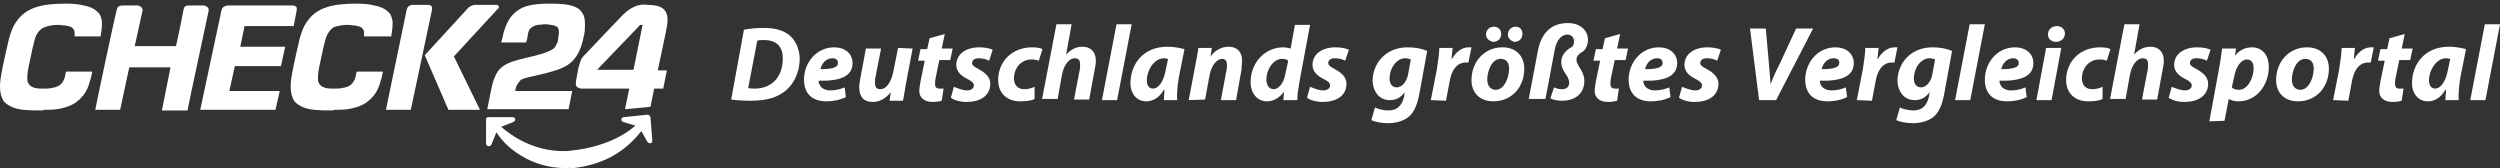
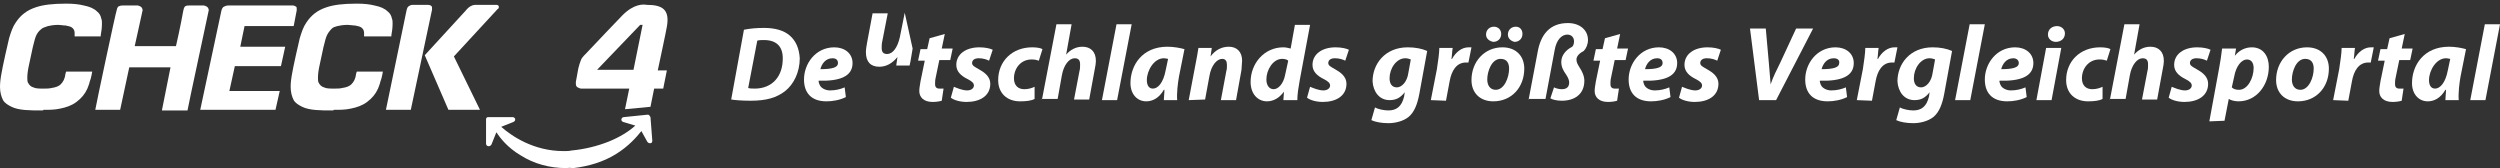
<svg xmlns="http://www.w3.org/2000/svg" version="1.1" id="Ebene_1" x="0px" y="0px" width="412px" height="27.7px" viewBox="0 0 412 27.7" style="enable-background:new 0 0 412 27.7;" xml:space="preserve">
  <rect x="0" y="0" width="412" height="27.7" fill="#333333" stroke="none" />
  <style type="text/css">
	.st0{fill:#FFFFFF;}
</style>
  <g>
    <g>
      <path class="st0" d="M6.8,18.2L6.8,18.2c-1.8,0-3.7,0-4.9-0.6c-0.6-0.3-1.1-0.6-1.4-1.1C0.2,15.9,0,15.2,0,14.3    c0-0.7,0.1-1.5,0.3-2.5c0-0.2,1.1-5.2,1.2-5.5c0.3-1,0.6-1.9,1.1-2.6c0.8-1.2,1.8-2,3.3-2.5c1.2-0.4,2.7-0.6,5-0.6h0    c1.2,0,2.1,0.1,2.9,0.3c1,0.2,1.7,0.5,2.2,1c0.4,0.3,0.6,0.7,0.7,1.2c0.1,0.2,0.1,0.5,0.1,0.8c0,0.7-0.1,1.4-0.2,1.9    c0,0.1,0,0.2,0,0.2l0,0h-4.3l0,0c0,0,0-0.1,0-0.2c0,0,0-0.2,0-0.4c0-0.4-0.2-0.7-0.5-0.9c-0.3-0.2-0.7-0.2-1-0.3    c-0.4,0-0.8-0.1-1.2-0.1c-0.7,0-1.3,0.1-1.7,0.2C7.3,4.5,7,4.6,6.8,4.8C6.4,5.1,6.1,5.5,5.9,6C5.7,6.5,5.6,7.1,5.4,7.8l-0.6,2.8    c-0.2,0.9-0.3,1.6-0.3,2.2c0,0.3,0,0.6,0.1,0.8c0.2,0.4,0.5,0.7,0.9,0.8c0.4,0.2,1,0.2,1.7,0.2c0.5,0,0.9,0,1.3-0.1    c0.7-0.1,1.2-0.3,1.5-0.6c0.4-0.4,0.7-0.9,0.8-1.8l0.1-0.3h4.3v0c0,0-0.2,1.2-0.4,1.6c-0.1,0.5-0.3,0.9-0.4,1.2    c-0.4,0.9-1,1.6-1.8,2.2c-0.8,0.6-1.7,0.9-2.7,1.1c-0.9,0.2-1.8,0.2-2.8,0.2C7.3,18.2,6.9,18.2,6.8,18.2z" />
    </g>
    <g>
      <path class="st0" d="M54.7,18.2L54.7,18.2c-1.8,0-3.7,0-4.9-0.6c-0.6-0.3-1.1-0.6-1.4-1.1c-0.3-0.6-0.5-1.3-0.5-2.2    c0-0.7,0.1-1.5,0.3-2.5c0-0.2,1.1-5.2,1.2-5.5c0.3-1,0.6-1.9,1.1-2.6c0.8-1.2,1.8-2,3.3-2.5c1.2-0.4,2.7-0.6,5-0.6h0    c1.2,0,2.1,0.1,2.9,0.3c1,0.2,1.7,0.5,2.2,1c0.4,0.3,0.6,0.7,0.7,1.2c0.1,0.2,0.1,0.5,0.1,0.8c0,0.7-0.1,1.4-0.2,1.9    c0,0.1,0,0.2,0,0.2l0,0H60l0,0c0,0,0-0.1,0-0.2c0,0,0-0.2,0-0.4c0-0.4-0.2-0.7-0.5-0.9c-0.3-0.2-0.7-0.2-1-0.3    c-0.4,0-0.8-0.1-1.2-0.1c-0.7,0-1.3,0.1-1.7,0.2c-0.4,0.1-0.7,0.2-0.9,0.4C54.3,5.1,54,5.5,53.8,6c-0.2,0.5-0.3,1.1-0.5,1.8    l-0.6,2.8c-0.2,0.9-0.3,1.6-0.3,2.2c0,0.3,0,0.6,0.1,0.8c0.2,0.4,0.5,0.7,0.9,0.8c0.4,0.2,1,0.2,1.7,0.2c0.5,0,0.9,0,1.3-0.1    c0.7-0.1,1.2-0.3,1.5-0.6c0.4-0.4,0.7-0.9,0.8-1.8l0.1-0.3h4.3v0c0,0-0.2,1.2-0.4,1.6c-0.1,0.5-0.3,0.9-0.4,1.2    c-0.4,0.9-1,1.6-1.8,2.2c-0.8,0.6-1.7,0.9-2.7,1.1c-0.9,0.2-1.8,0.2-2.8,0.2h0C55.1,18.2,54.7,18.2,54.7,18.2z" />
    </g>
    <g>
      <path class="st0" d="M45.4,18.1H33l0,0l3.5-16.4c0.1-0.3,0.2-0.5,0.4-0.6c0.2-0.1,0.4-0.2,0.8-0.2h10.5c0.3,0,0.4,0.1,0.6,0.2    c0.1,0.1,0.1,0.2,0.1,0.4v0c0,0.1,0,0.1,0,0.2l-0.5,2.6h-8.1l-0.7,3.4H47l-0.7,3.2h-7.6l-0.9,4.1h8.3L45.4,18.1z" />
    </g>
    <g>
      <path class="st0" d="M67.7,18.1h-4.1l0,0L67,1.7c0.1-0.4,0.2-0.6,0.4-0.7c0.2-0.1,0.3-0.2,0.6-0.2h2.5c0.3,0,0.5,0.1,0.6,0.2    c0.1,0.1,0.1,0.2,0.1,0.4c0,0.1,0,0.1,0,0.2L67.7,18.1z" />
    </g>
    <g>
      <path class="st0" d="M79.1,18.1h-5.2l0,0L70,9.1l0,0l6.7-7.3c0.4-0.5,0.7-0.7,0.9-0.8c0.2-0.1,0.4-0.2,0.8-0.2h3.4    c0.2,0,0.3,0.1,0.3,0.1c0,0,0.1,0.1,0.1,0.1c0,0,0,0,0,0.1h0l0,0.1c0,0.1,0,0.2-0.2,0.3l-7.2,7.8L79.1,18.1z" />
    </g>
    <g>
      <path class="st0" d="M26.7,18.1L26.7,18.1L26.7,18.1l1.4-7h-6.8l-1.5,7h-4.1l0,0c0.1-0.7,3.4-16.2,3.5-16.3    C19.3,1.2,19.5,1,19.7,1c0.2-0.1,0.4-0.1,0.8-0.1h2.2c0.1,0,0.3,0.1,0.5,0.2c0.1,0.1,0.1,0.1,0.2,0.2c0,0.1,0.1,0.2,0.1,0.3    c0,0,0,0.1,0,0.1c0,0.1-1.2,5.4-1.3,5.9h6.8c0.6-2.6,1.2-5.7,1.2-5.8C30.3,1.2,30.5,1,30.6,1c0.2-0.1,0.4-0.1,0.8-0.1h2.2    c0.1,0,0.3,0.1,0.5,0.2c0.1,0.1,0.1,0.1,0.2,0.2c0,0.1,0.1,0.2,0.1,0.3c0,0,0,0.1,0,0.1c0,0.1-3.4,15.8-3.5,16.5l0,0H26.7z" />
    </g>
    <g>
-       <path class="st0" d="M91.3,4.2c0.3,0.1,0.6,0.2,0.7,0.5l0,0c0.1,0.2,0.1,0.4,0.1,0.6l0,0c0,0.3,0,0.5-0.1,0.9l0,0    C92,6.7,91.9,7,91.7,7.3l0,0c-0.1,0.3-0.3,0.6-0.6,0.8l0,0c-0.6,0.4-1.5,0.7-3,1.1l0,0c-2.1,0.5-3.5,0.8-4.5,1.3l0,0    c-1,0.5-1.6,1.1-2,2.1l0,0c-0.3,0.6-0.5,1.4-0.7,2.4l0,0l-0.6,3h13.4l0.6-3h-9.4c0,0,0.1-0.7,0.3-1l0,0c0.2-0.3,0.4-0.6,0.6-0.8    l0,0c0.3-0.2,0.6-0.3,1-0.4l0,0c0.8-0.2,1.8-0.4,3.4-0.8l0,0c1.9-0.5,3.2-1,4.1-1.9l0,0c0.9-0.9,1.5-2.1,1.9-4.1l0,0    c0.2-0.7,0.2-1.4,0.2-2l0,0c0-0.8-0.1-1.4-0.4-1.8l0,0c-0.3-0.5-0.6-0.8-1.1-1l0,0c-1-0.5-2.5-0.6-4.2-0.6l0,0c-2.2,0-4,0.2-5.2,1    l0,0c-1.3,0.8-2.2,2.2-2.7,4.6l0,0L82.6,7h4.1l0.2-0.7C87,5.5,87.1,5,87.4,4.7l0,0c0.3-0.3,0.7-0.5,1.2-0.6l0,0    c0.4,0,0.8-0.1,1.3-0.1l0,0c0.1,0,0.2,0,0.2,0l0,0C90.6,4.1,91,4.1,91.3,4.2L91.3,4.2z" />
-     </g>
+       </g>
    <g>
      <path class="st0" d="M102.6,2.5c-0.5,0.5-4.5,4.7-6.1,6.4c-0.3,0.3-0.7,0.7-0.8,1.1c-0.1,0.2-0.3,0.9-0.4,1.3    c-0.2,1-0.3,1.8-0.4,2.2c0,0.1,0,0.2,0,0.3c0,0.3,0.1,0.5,0.3,0.6c0.2,0.1,0.4,0.2,0.6,0.2c0.2,0,7.9,0,7.9,0L103,18l4.2-0.4    l0.6-3h1.5l0.6-3h-1.5c0,0,1.5-7,1.5-7.2c0.5-2.8-0.7-3.6-3.3-3.6C106,0.7,104.5,0.6,102.6,2.5z M104.4,11.5h-6l7.1-7.4h0.4    L104.4,11.5z" />
    </g>
    <g>
      <path class="st0" d="M93.3,27.7L93.3,27.7c-2.7,0-5.3-0.7-7.5-2.1c-2.2-1.3-3.4-2.9-4-3.8l-0.8,2c-0.1,0.2-0.3,0.3-0.5,0.3    c-0.2,0-0.4-0.2-0.4-0.4l0-4v0c0-0.1,0-0.2,0.1-0.3c0.1-0.1,0.2-0.1,0.3-0.1h4h0c0.2,0,0.4,0.2,0.4,0.3c0,0,0,0.1,0,0.1    c0,0.2-0.1,0.3-0.3,0.4l-2,0.8c1.7,1.5,5.3,4,10.3,4c0.4,0,0.9,0,1.3-0.1c2.1-0.2,4.2-0.7,6.2-1.5c1.7-0.7,3.2-1.6,4.3-2.6l-2-0.6    c-0.2-0.1-0.3-0.2-0.3-0.4c0,0,0,0,0,0c0-0.2,0.2-0.4,0.4-0.4l3.9-0.4c0,0,0,0,0,0c0.1,0,0.2,0,0.3,0.1c0.1,0.1,0.1,0.2,0.2,0.3    c0.3,3.9,0.3,3.9,0.3,3.9c0,0.2-0.1,0.4-0.3,0.4c0,0-0.1,0-0.1,0c-0.2,0-0.3-0.1-0.4-0.2l-1-1.8c-0.8,1-2.1,2.5-4.2,3.8    c-2.1,1.3-4.5,2-7,2.3l-0.3,0l0,0C94,27.6,93.6,27.7,93.3,27.7z" />
    </g>
  </g>
  <g>
    <path class="st0" d="M122.6,4.9c1-0.2,2.1-0.3,3.3-0.3c1.8,0,3.3,0.4,4.3,1.3c0.9,0.8,1.5,2,1.6,3.7c0,2.3-1,4.3-2.4,5.4   c-1.4,1.1-3.1,1.6-5.7,1.6c-1.4,0-2.6-0.1-3.2-0.2L122.6,4.9z M123.3,14.5c0.3,0.1,0.7,0.1,1.1,0.1c1.4,0,2.6-0.5,3.4-1.4   c0.8-0.9,1.2-2.1,1.2-3.6c0-1.9-1-3-3.1-3c-0.4,0-0.8,0-1.1,0.1L123.3,14.5z" />
    <path class="st0" d="M139.4,16c-1,0.5-2.2,0.7-3.2,0.7c-2.5,0-3.7-1.4-3.7-3.6c0-2.6,1.9-5.3,5-5.3c1.7,0,3,1,3,2.6   c0,2.2-2.1,3-5.6,2.9c0,0.2,0.1,0.6,0.3,0.9c0.3,0.4,0.9,0.7,1.6,0.7c0.9,0,1.7-0.2,2.4-0.5L139.4,16z M137.2,9.6   c-1.2,0-1.8,1-2,1.8c2,0,2.9-0.3,2.9-1C138.1,9.9,137.8,9.6,137.2,9.6z" />
-     <path class="st0" d="M150.4,8l-1.1,5.8c-0.2,1.1-0.3,2-0.5,2.8h-2.2l0.2-1.4l0,0c-0.9,1.1-1.9,1.6-3,1.6c-1.4,0-2.2-0.8-2.2-2.4   c0-0.5,0.1-1,0.2-1.6l0.9-4.8h2.5l-0.9,4.6c-0.1,0.4-0.1,0.8-0.1,1.1c0,0.6,0.2,1,0.9,1c0.9,0,1.7-1,2.1-2.8l0.8-4L150.4,8L150.4,8   z" />
+     <path class="st0" d="M150.4,8c-0.2,1.1-0.3,2-0.5,2.8h-2.2l0.2-1.4l0,0c-0.9,1.1-1.9,1.6-3,1.6c-1.4,0-2.2-0.8-2.2-2.4   c0-0.5,0.1-1,0.2-1.6l0.9-4.8h2.5l-0.9,4.6c-0.1,0.4-0.1,0.8-0.1,1.1c0,0.6,0.2,1,0.9,1c0.9,0,1.7-1,2.1-2.8l0.8-4L150.4,8L150.4,8   z" />
    <path class="st0" d="M155.7,5.6L155.2,8h1.8l-0.4,1.9h-1.8l-0.6,2.9c-0.1,0.4-0.1,0.8-0.1,1.1c0,0.4,0.2,0.7,0.7,0.7   c0.2,0,0.5,0,0.7,0l-0.3,2c-0.3,0.1-0.9,0.2-1.5,0.2c-1.5,0-2.2-0.8-2.2-1.8c0-0.5,0.1-0.9,0.2-1.6l0.7-3.4h-1.1l0.4-1.9h1.1   l0.4-1.8L155.7,5.6z" />
    <path class="st0" d="M157.2,14.3c0.5,0.2,1.4,0.6,2.2,0.6c0.7,0,1.1-0.4,1.1-0.8s-0.3-0.7-1.1-1.1c-1-0.5-1.8-1.2-1.8-2.3   c0-1.8,1.6-2.9,3.8-2.9c1,0,1.8,0.2,2.2,0.4L163,10c-0.4-0.2-1-0.4-1.7-0.4s-1.1,0.3-1.1,0.8c0,0.4,0.4,0.6,1.1,1   c0.9,0.5,1.9,1.2,1.9,2.4c0,2-1.7,3-3.9,3c-1.1,0-2.1-0.3-2.6-0.7L157.2,14.3z" />
    <path class="st0" d="M170.5,16.3c-0.5,0.3-1.4,0.4-2.4,0.4c-2.1,0-3.6-1.3-3.6-3.5c0-3.1,2.3-5.4,5.6-5.4c0.7,0,1.4,0.1,1.7,0.3   l-0.6,1.9c-0.3-0.1-0.6-0.2-1.2-0.2c-1.8,0-2.9,1.5-2.9,3.1c0,1.2,0.7,1.8,1.7,1.8c0.7,0,1.3-0.2,1.7-0.4V16.3z" />
    <path class="st0" d="M171.7,16.5L174.1,4h2.5l-0.9,5l0,0c0.7-0.8,1.6-1.3,2.7-1.3c1.3,0,2.2,0.8,2.2,2.3c0,0.4-0.1,1.1-0.2,1.5   l-0.9,4.9H177l0.9-4.7c0.1-0.3,0.1-0.7,0.1-1.1c0-0.6-0.2-1-0.9-1c-0.9,0-1.8,1.1-2.1,2.8l-0.7,3.9h-2.6V16.5z" />
    <path class="st0" d="M181.6,16.5L184,4h2.5l-2.4,12.5H181.6z" />
    <path class="st0" d="M191.8,16.5c0-0.5,0.1-1.1,0.1-1.7h-0.1c-0.8,1.4-1.9,1.9-2.9,1.9c-1.5,0-2.6-1.2-2.6-3c0-2.9,1.9-6,6.1-6   c1,0,2.1,0.2,2.8,0.4l-0.9,4.5c-0.2,1.1-0.4,2.8-0.3,3.9H191.8L191.8,16.5z M192.5,9.7c-0.2,0-0.4-0.1-0.7-0.1   c-1.6,0-2.8,2-2.8,3.6c0,0.8,0.3,1.4,1,1.4c0.8,0,1.7-0.9,2.1-3L192.5,9.7z" />
    <path class="st0" d="M195.9,16.5l1.1-5.8c0.2-1.1,0.4-2,0.5-2.8h2.2l-0.2,1.4l0,0c0.8-1.1,1.9-1.6,3-1.6c1.4,0,2.2,0.9,2.2,2.3   c0,0.4-0.1,1-0.1,1.5l-0.9,5h-2.5l0.9-4.8c0.1-0.3,0.1-0.6,0.1-1c0-0.6-0.2-1-0.8-1c-0.8,0-1.8,1-2.1,2.9l-0.7,3.8L195.9,16.5   L195.9,16.5z" />
    <path class="st0" d="M215.9,4.1l-1.7,9.1c-0.2,1.1-0.4,2.3-0.4,3.3h-2.3l0.1-1.4l0,0c-0.8,1.1-1.8,1.6-2.8,1.6   c-1.5,0-2.7-1.2-2.7-3.2c0-3,2.2-5.7,5.4-5.7c0.4,0,0.8,0.1,1.2,0.2l0.7-3.9H215.9z M212.3,10c-0.2-0.2-0.6-0.3-1-0.3   c-1.5,0-2.6,1.8-2.6,3.4c0,1,0.5,1.6,1.2,1.6s1.6-0.8,1.9-2.4L212.3,10z" />
    <path class="st0" d="M215.9,14.3c0.5,0.2,1.4,0.6,2.2,0.6c0.7,0,1.1-0.4,1.1-0.8s-0.3-0.7-1.1-1.1c-1-0.5-1.8-1.2-1.8-2.3   c0-1.8,1.6-2.9,3.8-2.9c1,0,1.8,0.2,2.2,0.4l-0.6,1.8c-0.4-0.2-1-0.4-1.7-0.4c-0.7,0-1.1,0.3-1.1,0.8c0,0.4,0.4,0.6,1.1,1   c0.9,0.5,1.9,1.2,1.9,2.4c0,2-1.7,3-3.9,3c-1.1,0-2.1-0.3-2.6-0.7L215.9,14.3z" />
    <path class="st0" d="M226.6,17.7c0.5,0.3,1.5,0.5,2.2,0.5c1.3,0,2.2-0.6,2.6-2.3l0.1-0.7l0,0c-0.7,0.9-1.4,1.3-2.5,1.3   c-1.7,0-2.7-1.4-2.8-3.1c0-2.8,2-5.6,5.8-5.6c1.2,0,2.3,0.2,3.2,0.6l-1.3,7.1c-0.3,1.6-0.8,3-1.8,3.8c-0.9,0.7-2.2,1-3.3,1   c-1.1,0-2.2-0.2-2.8-0.5L226.6,17.7z M232.5,9.8c-0.2-0.1-0.6-0.2-0.9-0.2c-1.5,0-2.6,1.7-2.6,3.3c0,0.9,0.4,1.5,1.2,1.5   c0.8,0,1.7-0.9,1.9-2.4L232.5,9.8z" />
    <path class="st0" d="M235.8,16.5l1-5.1c0.2-1.3,0.4-2.7,0.4-3.5h2.2c-0.1,0.6-0.1,1.2-0.2,1.8h0.1c0.6-1.1,1.6-1.9,2.7-1.9   c0.2,0,0.3,0,0.5,0l-0.5,2.5c-0.1,0-0.3,0-0.4,0c-1.6,0-2.4,1.4-2.7,3.1l-0.6,3.2L235.8,16.5L235.8,16.5z" />
    <path class="st0" d="M251.2,11.3c0,3.1-2.1,5.4-5.1,5.4c-2.2,0-3.6-1.4-3.6-3.5c0-3,2.1-5.4,5.1-5.4   C249.9,7.8,251.2,9.3,251.2,11.3z M244.9,5.7c0-0.8,0.6-1.3,1.3-1.3c0.7,0,1.2,0.5,1.2,1.2c0,0.8-0.6,1.3-1.3,1.3   C245.5,6.8,244.9,6.4,244.9,5.7z M245.1,13.1c0,1,0.5,1.7,1.4,1.7c1.4,0,2.2-2,2.2-3.5c0-0.8-0.3-1.6-1.4-1.6   C245.8,9.7,245.1,11.8,245.1,13.1z M248.5,5.7c0-0.8,0.6-1.3,1.3-1.3c0.7,0,1.1,0.5,1.1,1.2c0,0.8-0.6,1.3-1.3,1.3   C249.1,6.8,248.5,6.4,248.5,5.7z" />
    <path class="st0" d="M251.9,16.5l1.5-7.9c0.5-2.9,2-4.8,5-4.8c1.9,0,3.3,1.1,3.3,2.8c0,0.7-0.3,1.4-0.7,1.8   c-0.6,0.3-1.2,0.8-1.2,1.4c0,0.5,0.2,0.8,0.5,1.3c0.4,0.6,0.8,1.4,0.8,2.2c0,2.3-1.7,3.3-3.7,3.3c-0.9,0-1.6-0.2-1.9-0.4l0.6-1.8   c0.4,0.2,0.9,0.3,1.3,0.3c0.8,0,1.2-0.4,1.2-1.1c0-0.3-0.1-0.7-0.5-1.3c-0.5-0.7-0.8-1.3-0.8-2.1c0-1.1,0.8-2,1.8-2.5   c0.2-0.2,0.3-0.5,0.3-0.9c0-0.6-0.4-1.1-1.1-1.1c-0.9,0-1.8,0.8-2.1,2.6l-1.5,8h-2.8L251.9,16.5L251.9,16.5z" />
    <path class="st0" d="M267,5.6L266.5,8h1.8l-0.4,1.9h-1.8l-0.6,2.9c-0.1,0.4-0.1,0.8-0.1,1.1c0,0.4,0.2,0.7,0.7,0.7   c0.2,0,0.5,0,0.7,0l-0.3,2c-0.3,0.1-0.9,0.2-1.5,0.2c-1.5,0-2.2-0.8-2.2-1.8c0-0.5,0.1-0.9,0.2-1.6l0.7-3.4h-1.1l0.4-1.9h1.1   l0.4-1.8L267,5.6z" />
    <path class="st0" d="M275.3,16c-1,0.5-2.2,0.7-3.2,0.7c-2.5,0-3.7-1.4-3.7-3.6c0-2.6,1.9-5.3,5-5.3c1.7,0,3,1,3,2.6   c0,2.2-2.1,3-5.6,2.9c0,0.2,0.1,0.6,0.3,0.9c0.3,0.4,0.9,0.7,1.6,0.7c0.9,0,1.7-0.2,2.4-0.5L275.3,16z M273.1,9.6   c-1.2,0-1.8,1-2,1.8c2,0,2.9-0.3,2.9-1C274,9.9,273.7,9.6,273.1,9.6z" />
    <path class="st0" d="M277.2,14.3c0.5,0.2,1.4,0.6,2.2,0.6c0.7,0,1.1-0.4,1.1-0.8s-0.3-0.7-1.1-1.1c-1-0.5-1.8-1.2-1.8-2.3   c0-1.8,1.6-2.9,3.8-2.9c1,0,1.8,0.2,2.2,0.4L283,10c-0.4-0.2-1-0.4-1.7-0.4c-0.7,0-1.1,0.3-1.1,0.8c0,0.4,0.4,0.6,1.1,1   c0.9,0.5,1.9,1.2,1.9,2.4c0,2-1.7,3-3.9,3c-1.1,0-2.1-0.3-2.6-0.7L277.2,14.3z" />
    <path class="st0" d="M289.9,16.5l-1.5-11.8h2.6l0.5,5.6c0.1,1.2,0.2,2.4,0.3,3.6l0,0c0.4-1.2,1-2.4,1.6-3.6l2.6-5.6h2.8l-6.1,11.8   H289.9z" />
    <path class="st0" d="M304.4,16c-1,0.5-2.2,0.7-3.2,0.7c-2.5,0-3.7-1.4-3.7-3.6c0-2.6,1.9-5.3,5-5.3c1.7,0,3,1,3,2.6   c0,2.2-2.1,3-5.6,2.9c0,0.2,0.1,0.6,0.3,0.9c0.3,0.4,0.9,0.7,1.6,0.7c0.9,0,1.7-0.2,2.4-0.5L304.4,16z M302.2,9.6   c-1.2,0-1.8,1-2,1.8c2,0,2.9-0.3,2.9-1C303.2,9.9,302.8,9.6,302.2,9.6z" />
    <path class="st0" d="M306,16.5l1-5.1c0.2-1.3,0.4-2.7,0.4-3.5h2.2c-0.1,0.6-0.1,1.2-0.2,1.8h0.1c0.6-1.1,1.6-1.9,2.7-1.9   c0.2,0,0.3,0,0.5,0l-0.5,2.5c-0.1,0-0.3,0-0.4,0c-1.6,0-2.4,1.4-2.7,3.1l-0.6,3.2L306,16.5L306,16.5z" />
    <path class="st0" d="M313.1,17.7c0.5,0.3,1.5,0.5,2.2,0.5c1.3,0,2.2-0.6,2.6-2.3l0.1-0.7l0,0c-0.7,0.9-1.4,1.3-2.5,1.3   c-1.7,0-2.7-1.4-2.8-3.1c0-2.8,2-5.6,5.8-5.6c1.2,0,2.3,0.2,3.2,0.6l-1.3,7.1c-0.3,1.6-0.8,3-1.8,3.8c-0.9,0.7-2.2,1-3.3,1   s-2.2-0.2-2.8-0.5L313.1,17.7z M318.9,9.8c-0.2-0.1-0.6-0.2-0.9-0.2c-1.5,0-2.6,1.7-2.6,3.3c0,0.9,0.4,1.5,1.2,1.5   c0.8,0,1.7-0.9,1.9-2.4L318.9,9.8z" />
    <path class="st0" d="M322.2,16.5L324.6,4h2.5l-2.4,12.5H322.2z" />
    <path class="st0" d="M334,16c-1,0.5-2.2,0.7-3.2,0.7c-2.5,0-3.7-1.4-3.7-3.6c0-2.6,1.9-5.3,5-5.3c1.7,0,3,1,3,2.6   c0,2.2-2.1,3-5.6,2.9c0,0.2,0.1,0.6,0.3,0.9c0.3,0.4,0.9,0.7,1.6,0.7c0.9,0,1.7-0.2,2.4-0.5L334,16z M331.8,9.6c-1.2,0-1.8,1-2,1.8   c2,0,2.9-0.3,2.9-1C332.7,9.9,332.3,9.6,331.8,9.6z" />
    <path class="st0" d="M335.6,16.5l1.6-8.6h2.5l-1.6,8.6H335.6z M337.5,5.7c0-0.9,0.7-1.4,1.5-1.4c0.7,0,1.3,0.5,1.3,1.2   c0,0.9-0.7,1.4-1.5,1.4C338.1,6.9,337.5,6.4,337.5,5.7z" />
    <path class="st0" d="M346.5,16.3c-0.5,0.3-1.4,0.4-2.4,0.4c-2.1,0-3.6-1.3-3.6-3.5c0-3.1,2.3-5.4,5.6-5.4c0.7,0,1.4,0.1,1.7,0.3   l-0.6,1.9c-0.3-0.1-0.6-0.2-1.2-0.2c-1.8,0-2.9,1.5-2.9,3.1c0,1.2,0.7,1.8,1.7,1.8c0.7,0,1.3-0.2,1.7-0.4L346.5,16.3L346.5,16.3z" />
    <path class="st0" d="M347.7,16.5L350.1,4h2.5l-0.9,5l0,0c0.7-0.8,1.6-1.3,2.7-1.3c1.3,0,2.2,0.8,2.2,2.3c0,0.4-0.1,1.1-0.2,1.5   l-0.9,4.9H353l0.9-4.7c0.1-0.3,0.1-0.7,0.1-1.1c0-0.6-0.2-1-0.9-1c-0.9,0-1.8,1.1-2.1,2.8l-0.7,3.9h-2.6V16.5z" />
    <path class="st0" d="M357.9,14.3c0.5,0.2,1.4,0.6,2.2,0.6c0.7,0,1.1-0.4,1.1-0.8s-0.3-0.7-1.1-1.1c-1-0.5-1.8-1.2-1.8-2.3   c0-1.8,1.6-2.9,3.8-2.9c1,0,1.8,0.2,2.2,0.4l-0.6,1.8c-0.4-0.2-1-0.4-1.7-0.4s-1.1,0.3-1.1,0.8c0,0.4,0.4,0.6,1.1,1   c0.9,0.5,1.9,1.2,1.9,2.4c0,2-1.7,3-3.9,3c-1.1,0-2.1-0.3-2.6-0.7L357.9,14.3z" />
    <path class="st0" d="M364.1,20l1.6-8.7c0.2-1,0.4-2.4,0.5-3.3h2.3l-0.2,1.2l0,0c0.7-0.9,1.7-1.4,2.8-1.4c1.9,0,2.8,1.5,2.8,3.2   c0,3-2,5.7-5,5.7c-0.7,0-1.3-0.2-1.6-0.4l0,0l-0.7,3.6L364.1,20L364.1,20z M367.8,14.4c0.3,0.3,0.7,0.4,1.2,0.4   c1.4,0,2.4-1.9,2.4-3.6c0-0.7-0.3-1.4-1.1-1.4c-0.9,0-1.8,1.1-2.1,2.8L367.8,14.4z" />
    <path class="st0" d="M383.8,11.3c0,3.1-2.1,5.4-5.1,5.4c-2.2,0-3.6-1.4-3.6-3.5c0-3,2.1-5.4,5.1-5.4   C382.5,7.8,383.8,9.3,383.8,11.3z M377.7,13.1c0,1,0.5,1.7,1.4,1.7c1.4,0,2.2-2,2.2-3.5c0-0.8-0.3-1.6-1.4-1.6   C378.4,9.7,377.7,11.8,377.7,13.1z" />
    <path class="st0" d="M384.5,16.5l1-5.1c0.2-1.3,0.4-2.7,0.4-3.5h2.2c-0.1,0.6-0.1,1.2-0.2,1.8h0.1c0.6-1.1,1.6-1.9,2.7-1.9   c0.2,0,0.3,0,0.5,0l-0.5,2.5c-0.1,0-0.3,0-0.4,0c-1.6,0-2.4,1.4-2.7,3.1l-0.6,3.2L384.5,16.5L384.5,16.5z" />
    <path class="st0" d="M396.3,5.6L395.8,8h1.8l-0.4,1.9h-1.8l-0.6,2.9c-0.1,0.4-0.1,0.8-0.1,1.1c0,0.4,0.2,0.7,0.7,0.7   c0.2,0,0.5,0,0.7,0l-0.3,2c-0.3,0.1-0.9,0.2-1.5,0.2c-1.5,0-2.2-0.8-2.2-1.8c0-0.5,0.1-0.9,0.2-1.6L393,10h-1.1l0.4-1.9h1.1   l0.4-1.8L396.3,5.6z" />
    <path class="st0" d="M403,16.5c0-0.5,0.1-1.1,0.1-1.7H403c-0.8,1.4-1.9,1.9-2.9,1.9c-1.5,0-2.6-1.2-2.6-3c0-2.9,1.9-6,6.1-6   c1,0,2.1,0.2,2.8,0.4l-0.9,4.5c-0.2,1.1-0.4,2.8-0.3,3.9H403L403,16.5z M403.8,9.7c-0.2,0-0.4-0.1-0.7-0.1c-1.6,0-2.8,2-2.8,3.6   c0,0.8,0.3,1.4,1,1.4c0.8,0,1.7-0.9,2.1-3L403.8,9.7z" />
    <path class="st0" d="M407.1,16.5L409.5,4h2.5l-2.4,12.5H407.1z" />
  </g>
</svg>